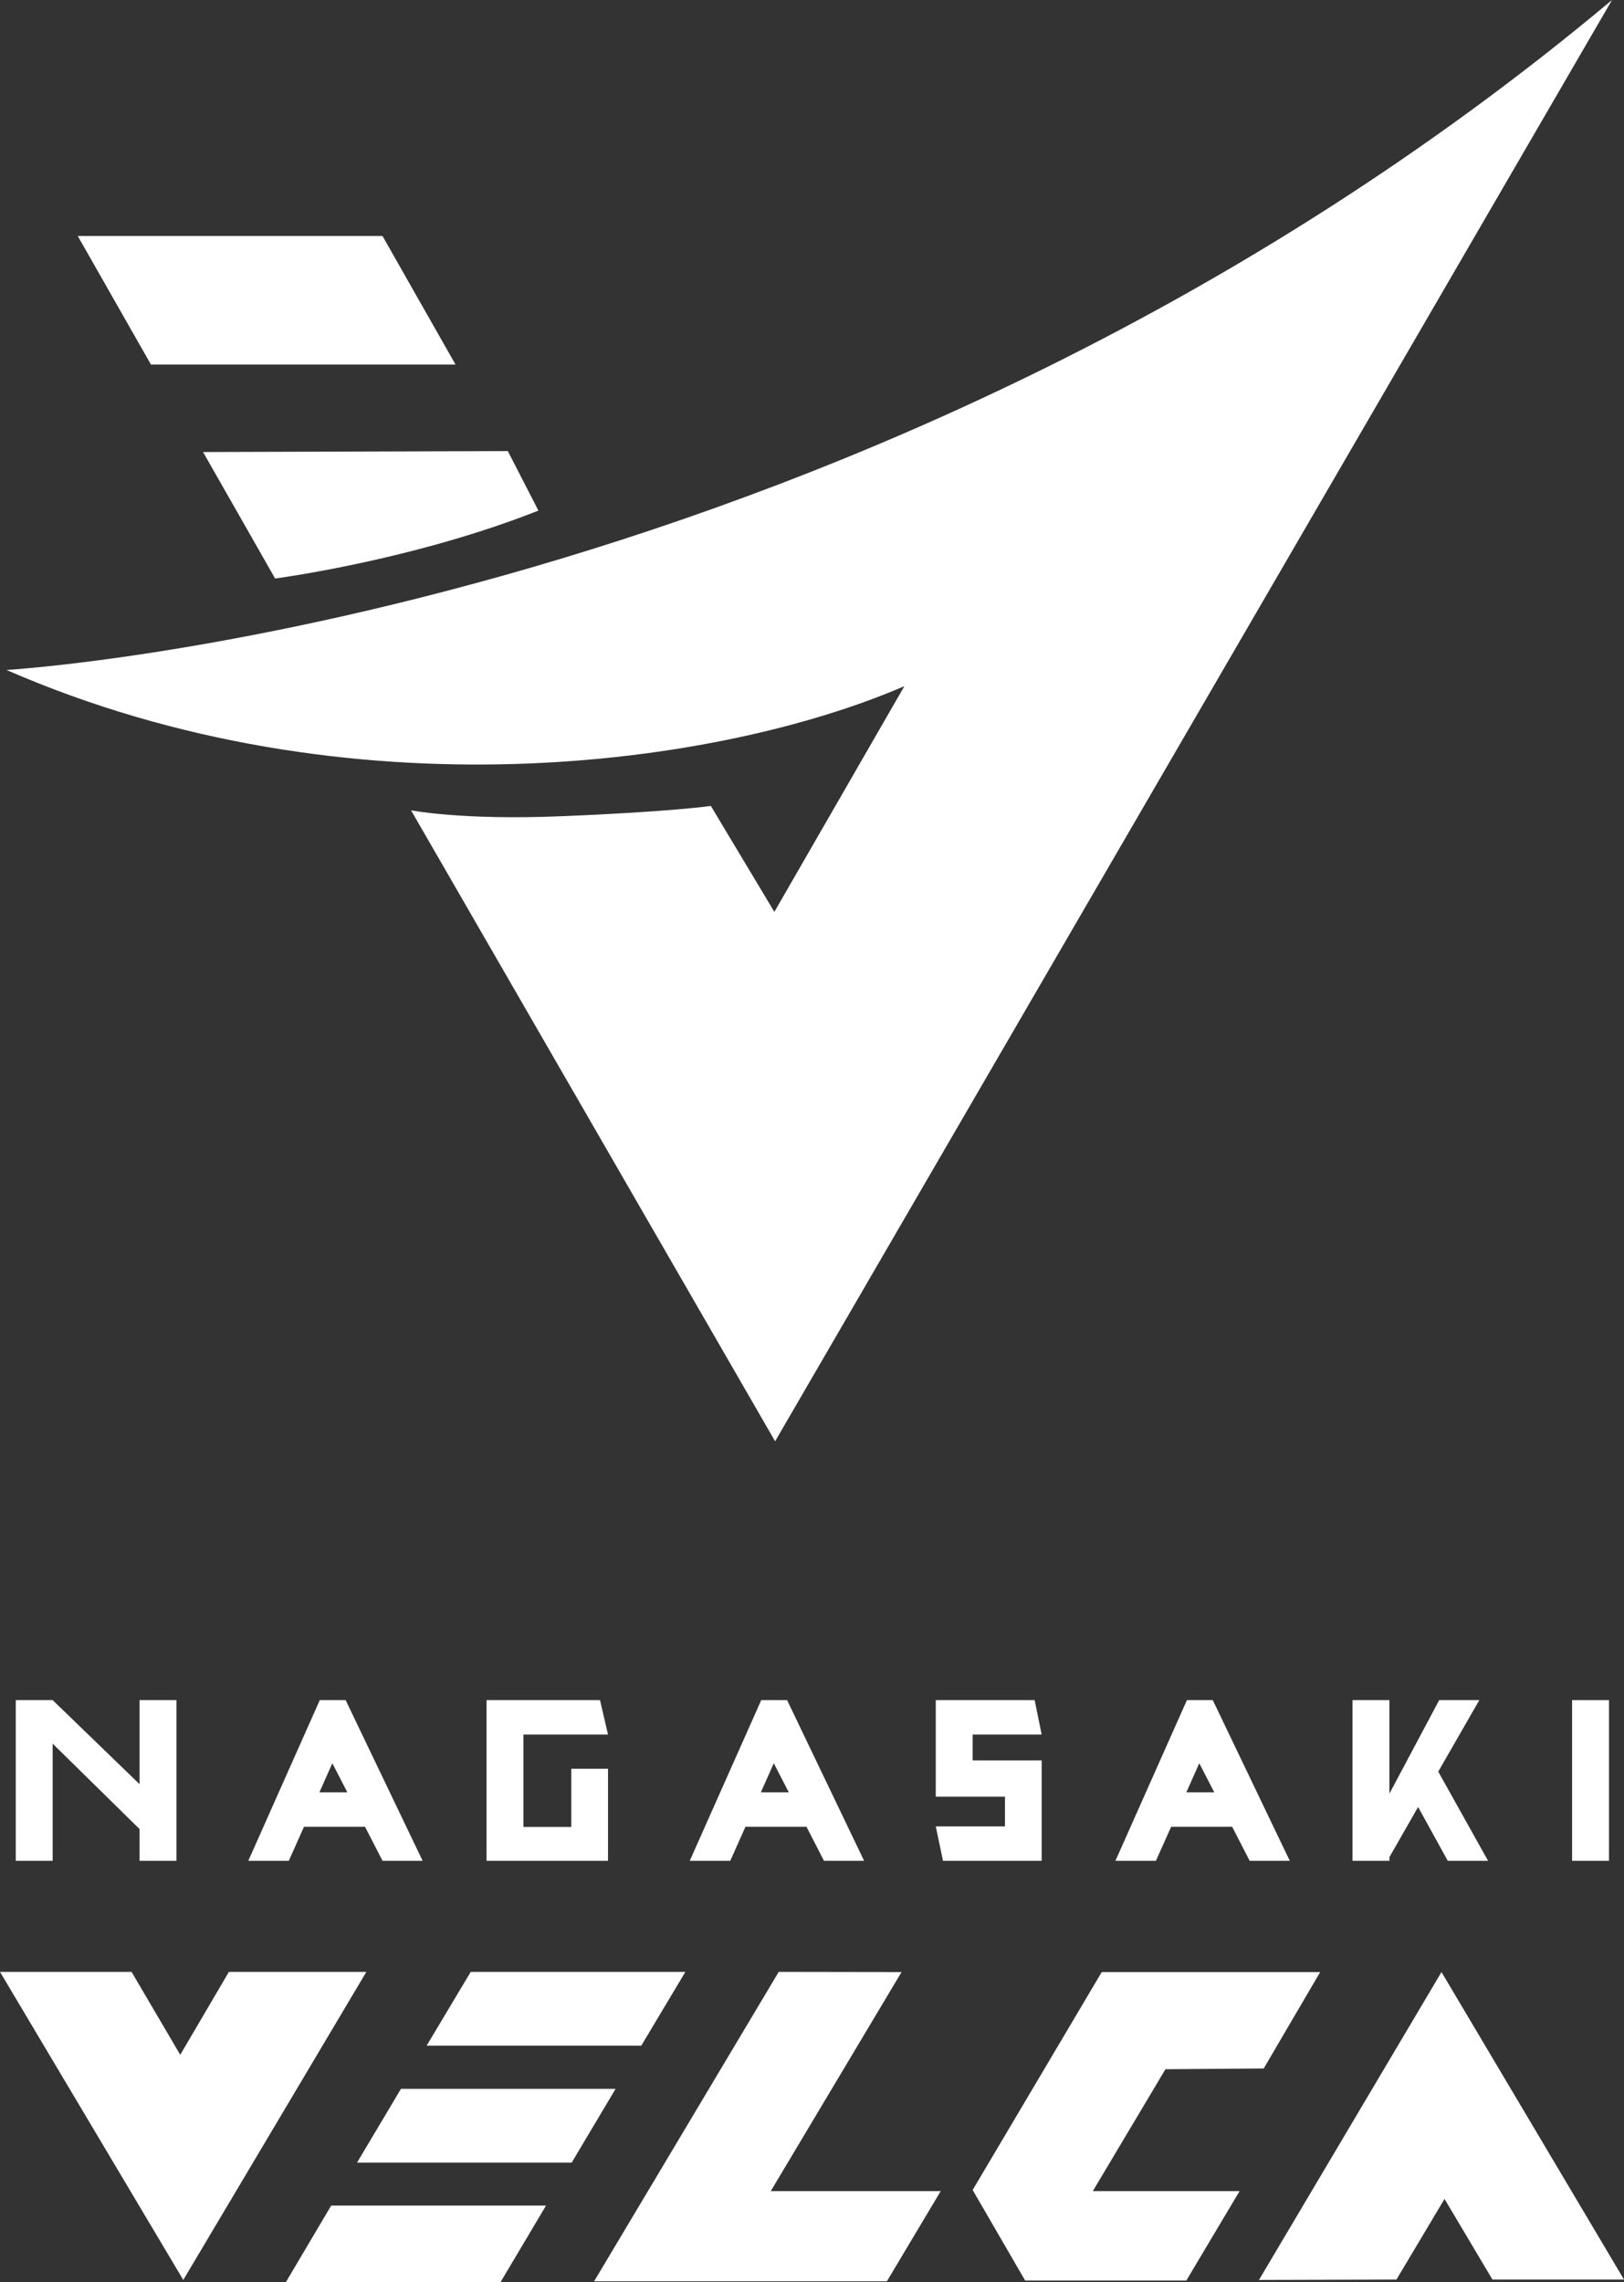
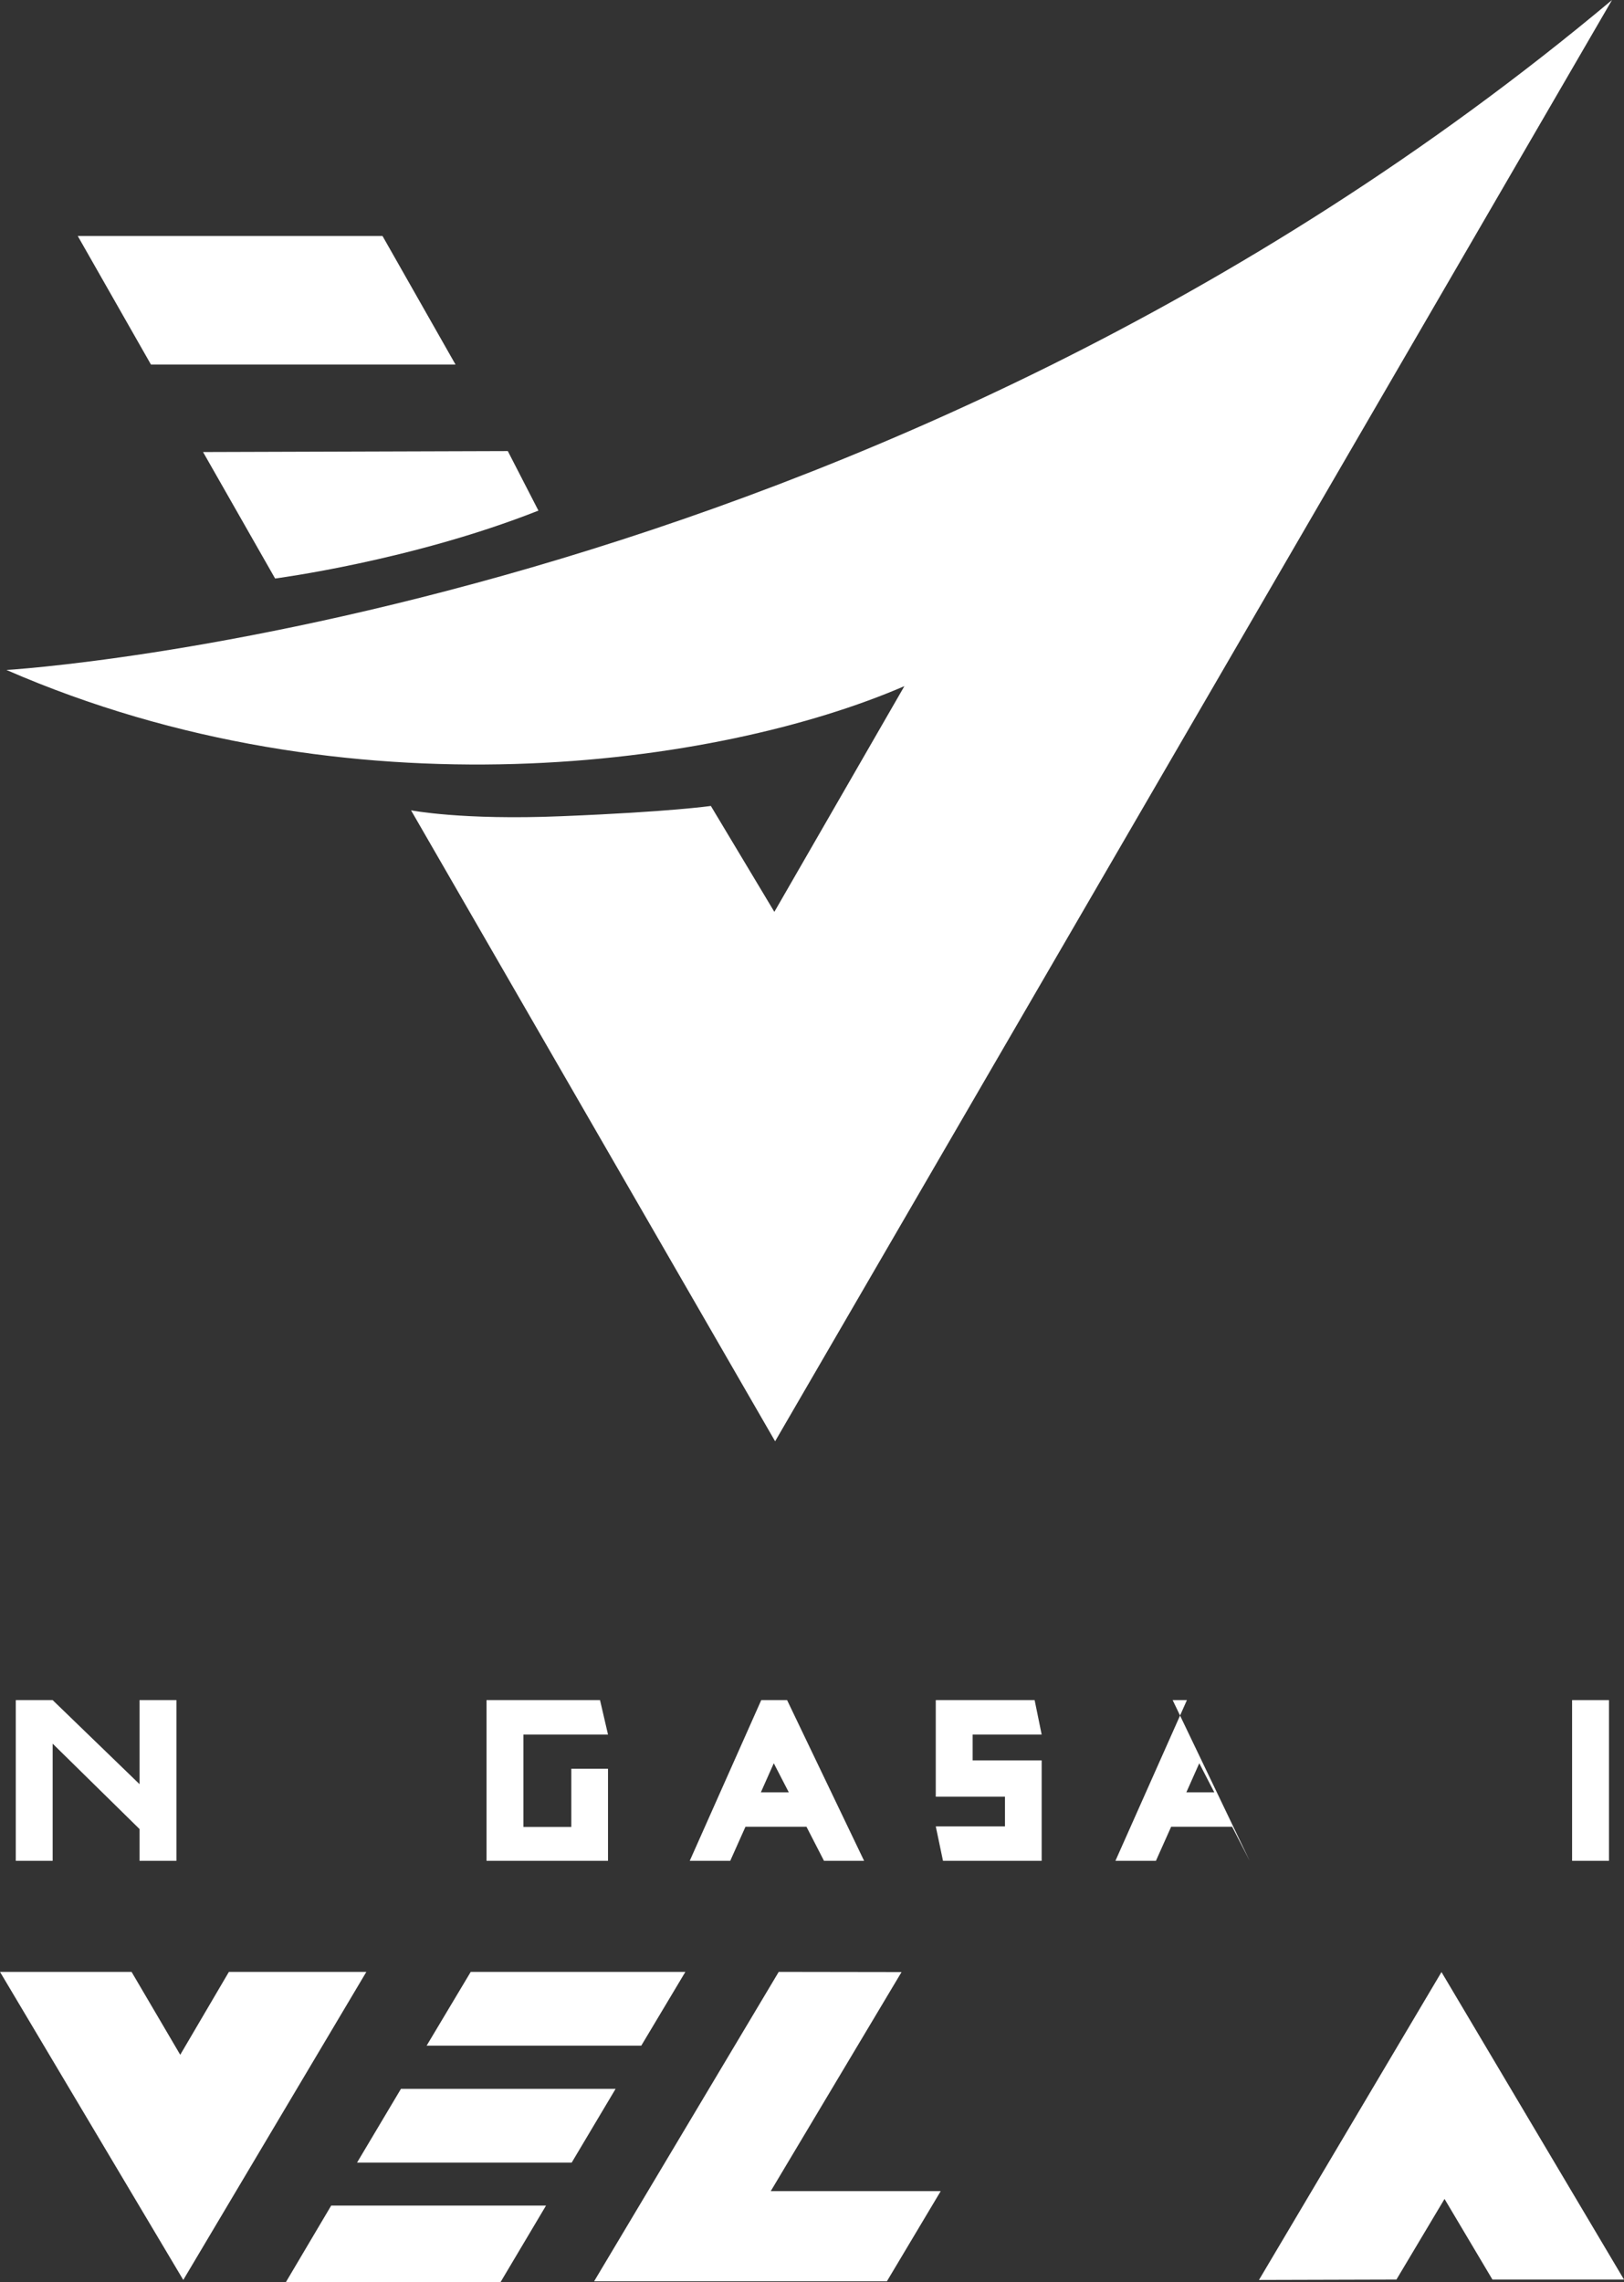
<svg xmlns="http://www.w3.org/2000/svg" id="uuid-7d944136-bf2d-40f9-a3ae-0889fff16d79" viewBox="0 0 85.42 120">
  <rect x="0" y="0" width="85.42" height="120" fill="#333333" stroke="none" />
  <g id="uuid-150a07ea-ac92-47bb-a6aa-4fe14483ee11">
    <polygon points="30.07 113.72 18.78 113.72 21.09 109.84 32.38 109.84 30.07 113.72" fill="#fff" stroke-width="0" />
    <polygon points="33.73 107.57 22.44 107.57 24.76 103.69 36.05 103.69 33.73 107.57" fill="#fff" stroke-width="0" />
    <polygon points="26.33 120 15.04 120 17.42 115.98 28.72 115.98 26.33 120" fill="#fff" stroke-width="0" />
    <polygon points="75.82 103.7 85.42 119.87 78.5 119.87 75.98 115.63 73.45 119.87 66.22 119.89 75.82 103.7" fill="#fff" stroke-width="0" />
    <polygon points="9.64 119.89 0 103.69 6.92 103.69 9.48 108.05 12.04 103.69 19.27 103.69 9.64 119.89" fill="#fff" stroke-width="0" />
    <polygon points="40.54 115.22 47.42 103.7 40.96 103.69 33.96 115.42 31.25 119.96 33.59 119.96 46.65 119.96 49.48 115.22 40.54 115.22" fill="#fff" stroke-width="0" />
-     <polygon points="61.3 108.81 66.47 108.77 69.44 103.7 57.95 103.7 51.16 115.16 53.92 119.92 62.4 119.92 65.2 115.22 57.48 115.22 61.3 108.81" fill="#fff" stroke-width="0" />
    <polygon points="7.34 93.82 2.77 89.4 .83 89.4 .83 97.85 2.77 97.85 2.77 91.69 7.34 96.18 7.34 97.85 9.28 97.85 9.28 89.4 7.34 89.4 7.34 93.82" fill="#fff" stroke-width="0" />
    <rect x="82.69" y="89.4" width="1.94" height="8.45" fill="#fff" stroke-width="0" />
    <polygon points="30.05 96.07 27.53 96.07 27.53 91.21 31.98 91.21 31.56 89.4 25.59 89.4 25.59 97.85 30.05 97.85 30.62 97.85 31.98 97.85 31.98 93.01 30.05 93.01 30.05 96.07" fill="#fff" stroke-width="0" />
    <polygon points="54.79 91.21 54.42 89.4 49.22 89.4 49.22 92.7 49.22 94.35 49.22 94.48 52.86 94.48 52.86 96.04 49.22 96.04 49.6 97.85 54.79 97.85 54.79 94.35 54.79 92.7 54.79 92.57 51.16 92.57 51.16 91.21 54.79 91.21" fill="#fff" stroke-width="0" />
-     <path d="M16.82,89.4l-3.76,8.45h2.13l.8-1.79h3.21l.92,1.79h2.11l-4.05-8.45h-1.36ZM16.8,94.25l.68-1.53.79,1.53h-1.47Z" fill="#fff" stroke-width="0" />
-     <polygon points="75.65 93.16 77.81 89.4 75.7 89.4 73.08 94.32 73.08 89.4 71.14 89.4 71.14 97.85 73.08 97.85 73.08 97.66 74.59 95.02 76.15 97.85 78.27 97.85 75.65 93.16" fill="#fff" stroke-width="0" />
    <path d="M40.04,89.4l-3.76,8.45h2.13l.8-1.79h3.21l.92,1.79h2.11l-4.05-8.45h-1.36ZM40.02,94.25l.68-1.53.79,1.53h-1.47Z" fill="#fff" stroke-width="0" />
-     <path d="M62.43,89.4l-3.76,8.45h2.13l.8-1.79h3.21l.92,1.79h2.11l-4.05-8.45h-1.36ZM62.4,94.25l.68-1.53.79,1.53h-1.47Z" fill="#fff" stroke-width="0" />
+     <path d="M62.43,89.4l-3.76,8.45h2.13l.8-1.79h3.21l.92,1.79l-4.05-8.45h-1.36ZM62.4,94.25l.68-1.53.79,1.53h-1.47Z" fill="#fff" stroke-width="0" />
    <path d="M.34,35.23c18.02,7.85,37.52,5.05,47.23.85l-6.84,11.87-3.34-5.57s-2.13.31-7.85.54c-5.24.22-7.92-.31-7.92-.31l19.15,33.18L84.79,0C45.87,32.59.34,35.23.34,35.23Z" fill="#fff" stroke-width="0" />
    <polygon points="4.09 12.41 20.12 12.41 23.96 19.17 7.94 19.17 4.09 12.41" fill="#fff" stroke-width="0" />
    <path d="M10.68,23.77l3.79,6.65s7.17-.93,13.85-3.57l-1.61-3.13-16.02.05Z" fill="#fff" stroke-width="0" />
  </g>
</svg>